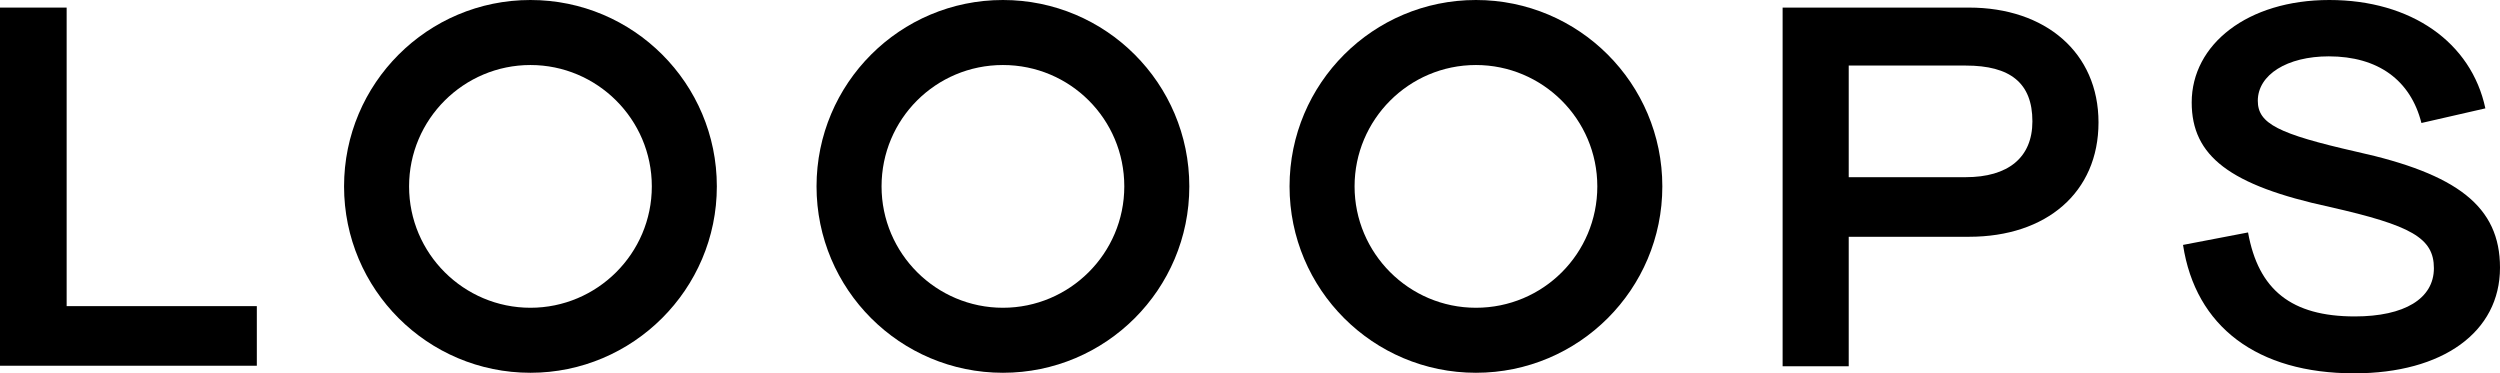
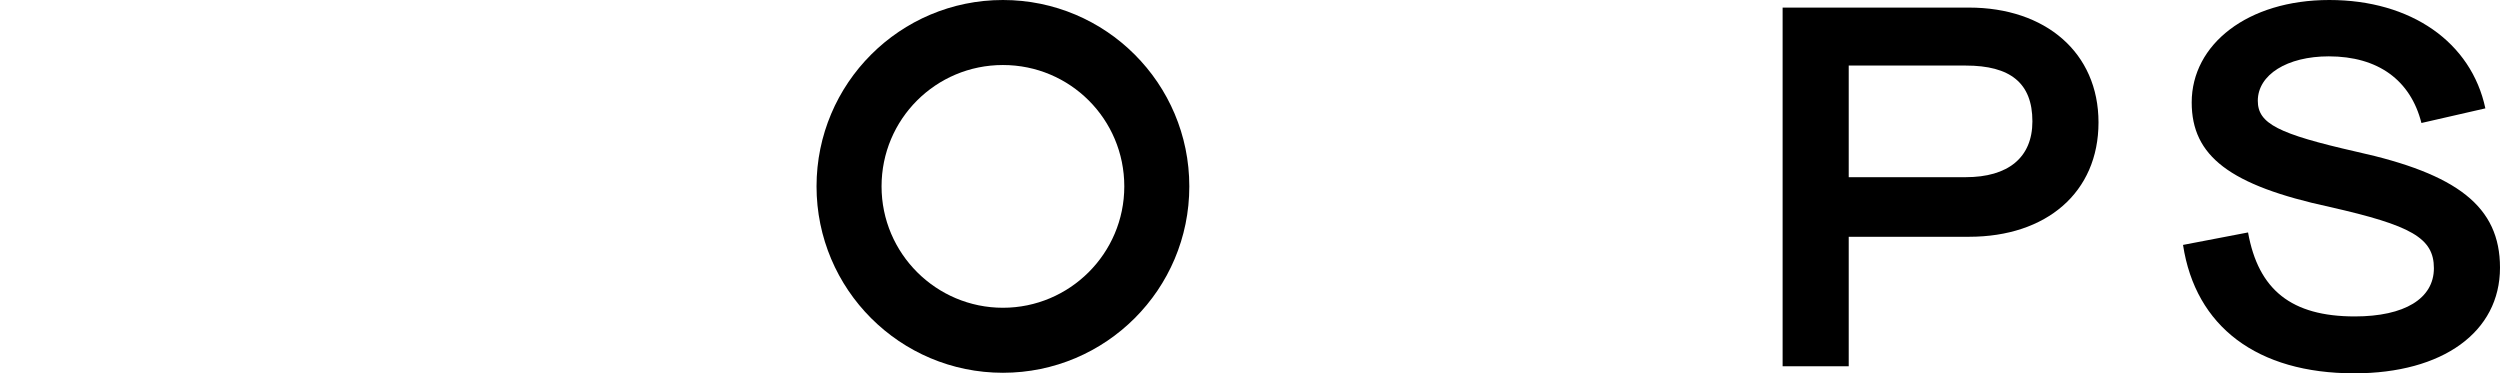
<svg xmlns="http://www.w3.org/2000/svg" version="1.1" id="Ebene_2_00000060750685605332603260000009868883657789724035_" x="0px" y="0px" viewBox="0 0 461.4 68.9" style="enable-background:new 0 0 461.4 68.9;" xml:space="preserve">
  <g id="LPS_wortmarke_neg_rgb">
    <g>
      <g>
-         <path d="M0,1.4h12.3v55.1h35.1v11H0V1.4z" />
        <path d="M329,1.4h34.4c14.1,0,23.9,8.3,23.9,21.2s-9.6,21.1-23.9,21.1h-22.2v23.9H329V1.4z M362.8,32.7c7.8,0,12.3-3.6,12.3-10.3     c0-7.1-4.1-10.3-12.3-10.3h-21.6v20.6H362.8z" />
        <path d="M414.9,42.9c1.9,10.6,8,15.5,19.7,15.5c9.2,0,14.6-3.3,14.6-8.9S445,41.6,430,38.2c-18.5-4-25.5-9.4-25.5-19.3     C404.5,8.2,414.8,0,429.9,0s26.2,7.8,28.8,20l-11.8,2.7c-2-7.9-8-12.3-17.1-12.3c-7.7,0-13.1,3.4-13.1,8.2     c0,4.2,3.7,6.1,18.2,9.4c18.6,4.1,26.5,10.1,26.5,21.4c0,11.9-10.6,19.5-26.9,19.5c-17.9,0-29.3-8.6-31.6-23.7L414.9,42.9     L414.9,42.9z" />
      </g>
-       <path d="M97.9,68.8c-19,0-34.4-15.4-34.4-34.4S78.9,0,97.9,0s34.4,15.4,34.4,34.4S116.8,68.8,97.9,68.8L97.9,68.8z M97.9,12    c-12.3,0-22.4,10-22.4,22.4s10.1,22.4,22.4,22.4s22.4-10,22.4-22.4S110.2,12,97.9,12z" />
      <path d="M185.1,68.8c-19,0-34.4-15.4-34.4-34.4S166.1,0,185.1,0s34.4,15.4,34.4,34.4S204.1,68.8,185.1,68.8L185.1,68.8z M185.1,12    c-12.4,0-22.4,10-22.4,22.4s10.1,22.4,22.4,22.4s22.4-10,22.4-22.4S197.5,12,185.1,12z" />
-       <path d="M272.4,68.8c-19,0-34.4-15.4-34.4-34.4S253.4,0,272.4,0s34.4,15.4,34.4,34.4S291.4,68.8,272.4,68.8L272.4,68.8z M272.4,12    C260,12,250,22.1,250,34.4s10,22.4,22.4,22.4s22.4-10,22.4-22.4S284.7,12,272.4,12z" />
    </g>
  </g>
</svg>